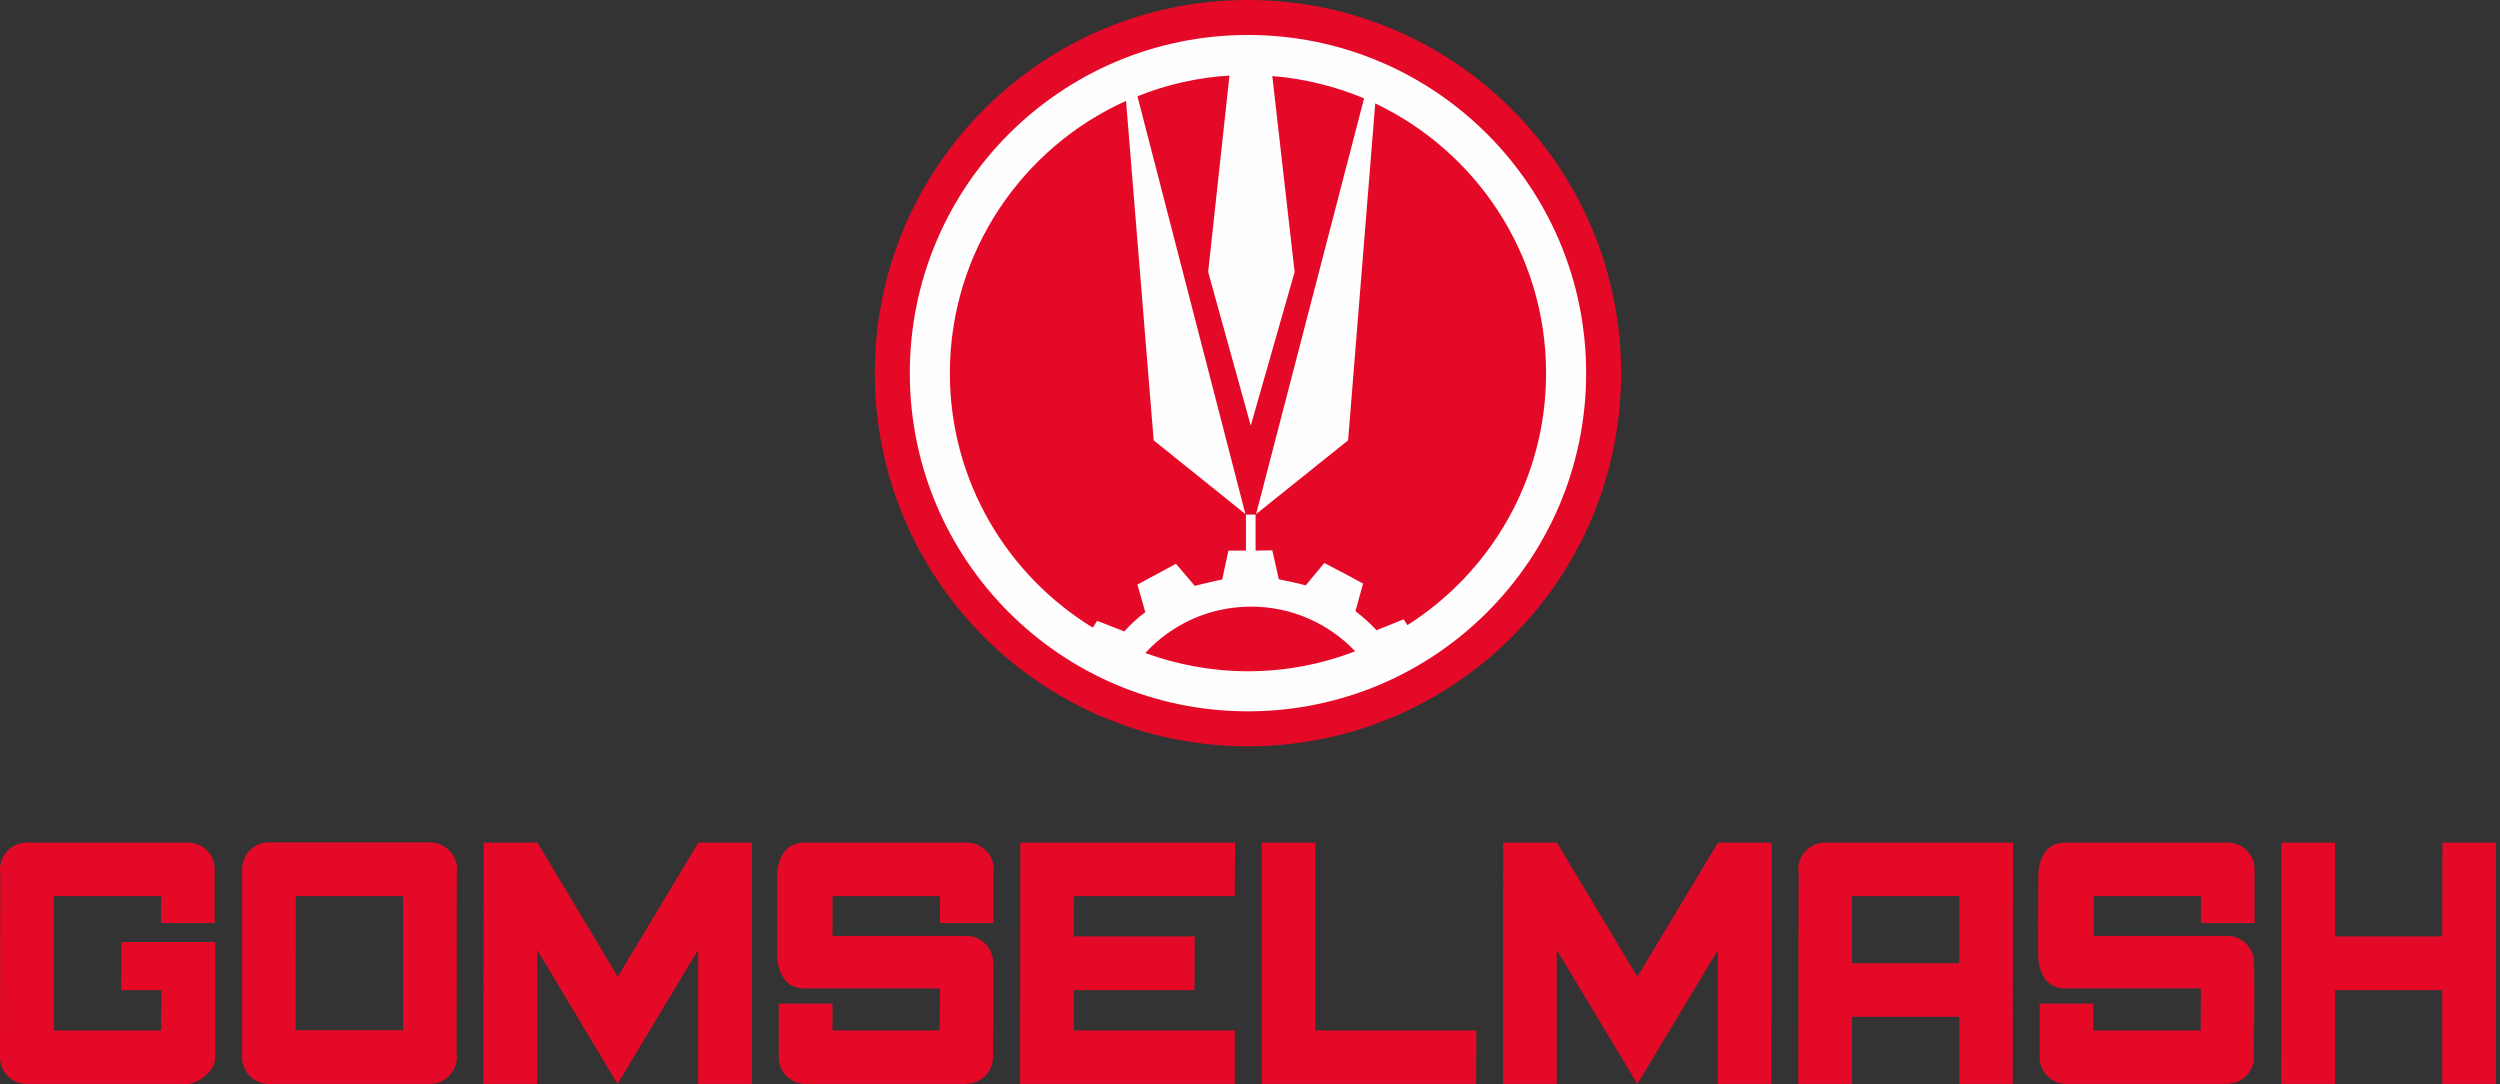
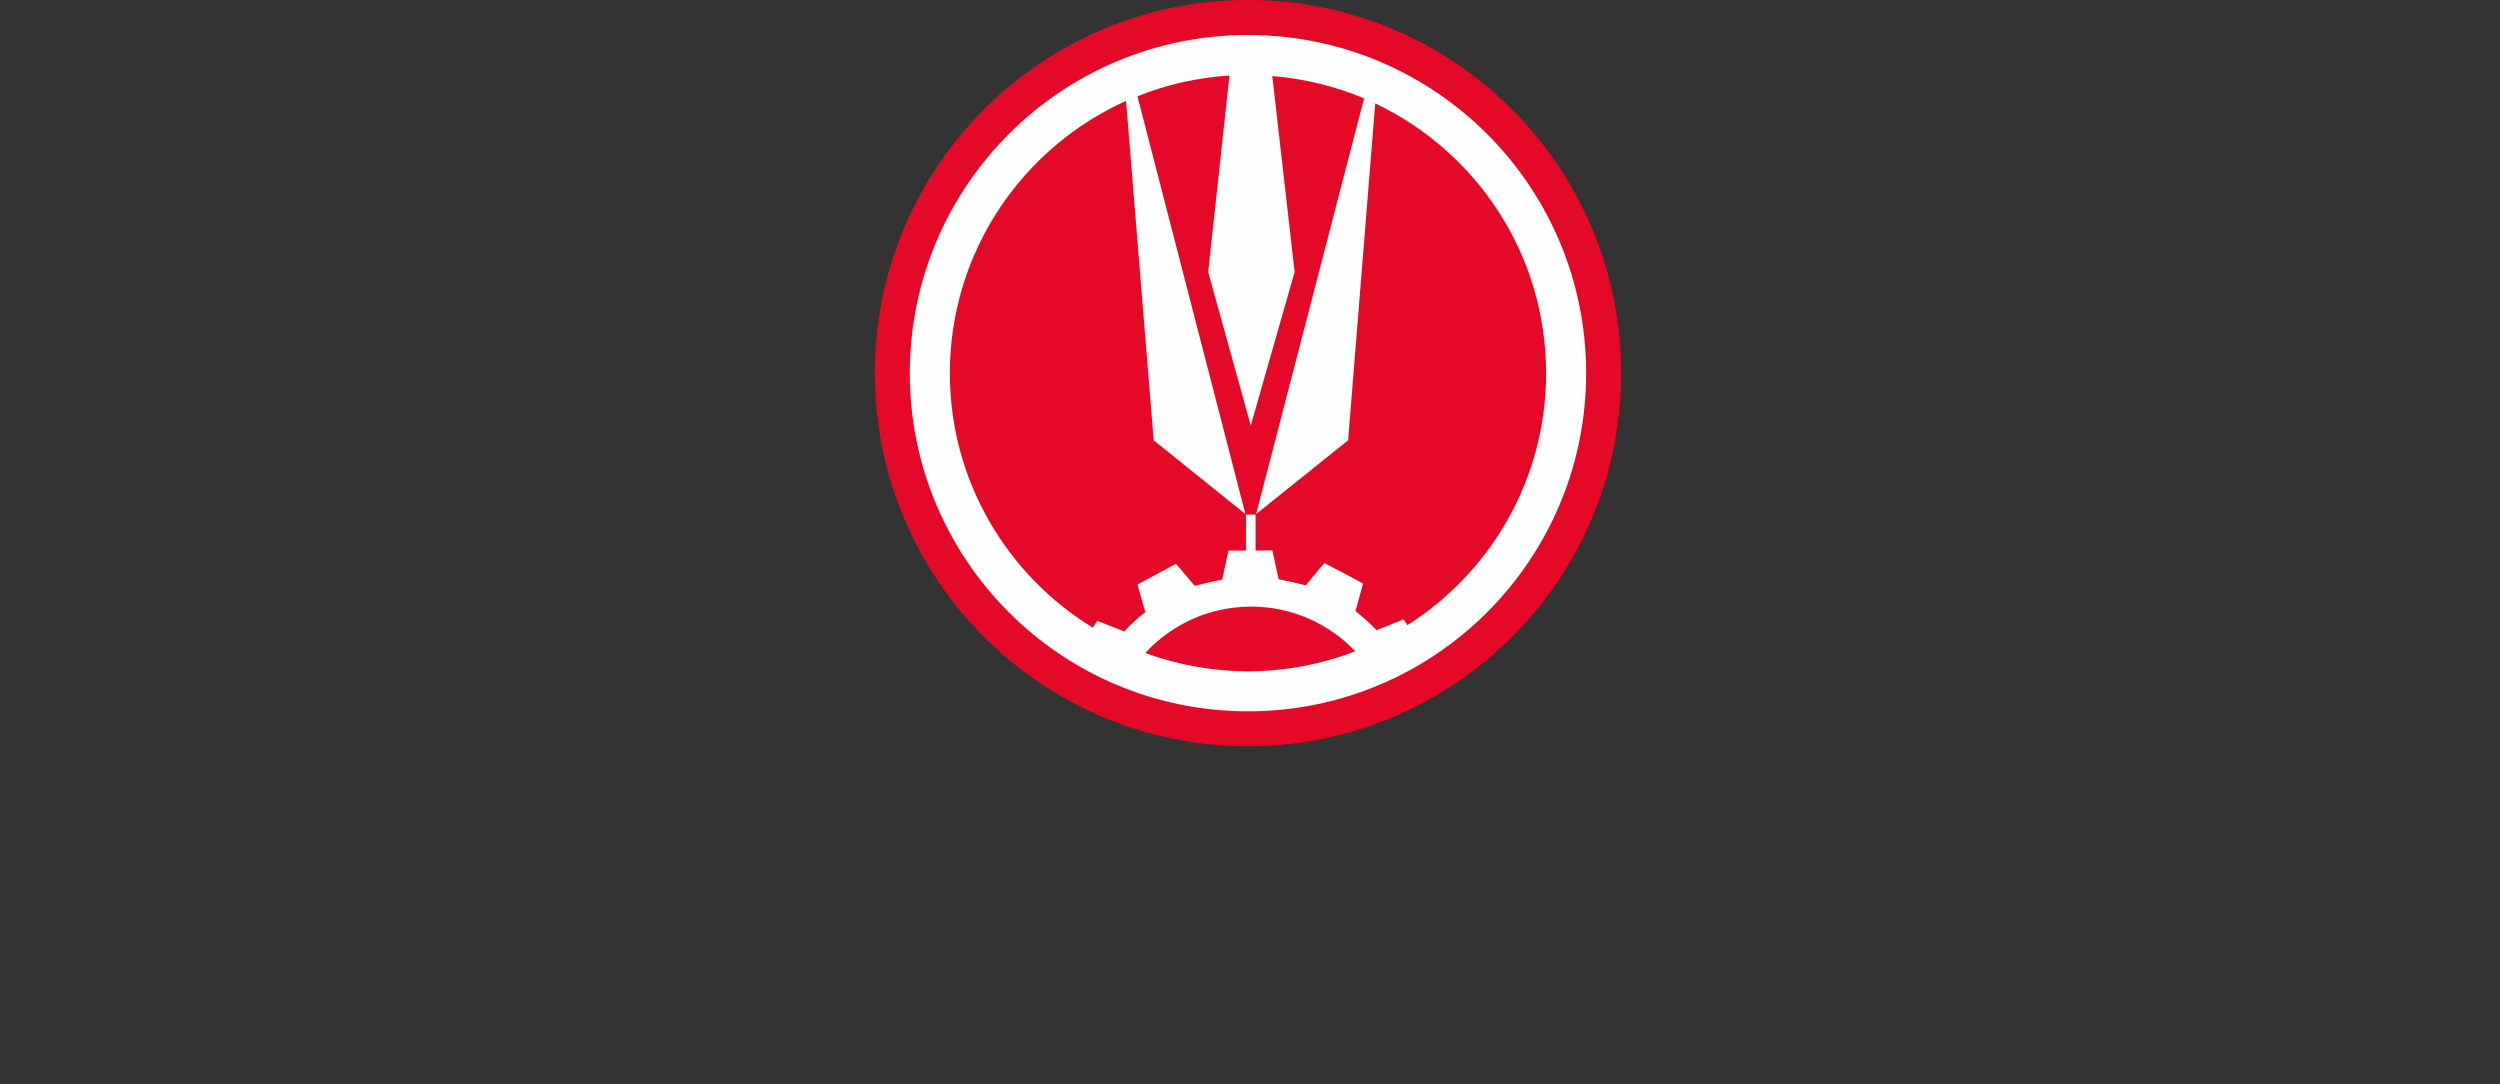
<svg xmlns="http://www.w3.org/2000/svg" width="392" height="170" viewBox="0 0 392 170" fill="none">
  <rect x="0" y="0" width="392" height="170" fill="#333333" stroke="none" />
  <path d="M195.642 114.158C226.551 114.158 251.608 89.225 251.608 58.47C251.608 27.715 226.551 2.782 195.642 2.782C164.733 2.782 139.676 27.715 139.676 58.47C139.676 89.225 164.733 114.158 195.642 114.158Z" fill="#FEFEFE" stroke="#FEFEFE" stroke-width="0.756" />
-   <path fill-rule="evenodd" clip-rule="evenodd" d="M195.682 0C227.997 0 254.192 26.194 254.192 58.51C254.192 90.825 227.997 117.02 195.682 117.02C163.366 117.02 137.172 90.825 137.172 58.51C137.172 26.194 163.366 0 195.682 0ZM195.682 5.485C224.977 5.485 248.706 29.215 248.706 58.51C248.706 87.805 224.977 111.534 195.682 111.534C166.387 111.534 142.657 87.805 142.657 58.51C142.657 29.215 166.387 5.485 195.682 5.485ZM195.364 80.689H196.874V86.334L199.498 86.294L200.492 90.706C200.492 90.825 200.492 90.825 200.492 90.825C201.843 91.104 203.751 91.501 204.705 91.779H204.745L207.646 88.281L210.707 89.871L213.728 91.501L212.535 95.834C213.807 96.827 214.761 97.662 215.834 98.815C216.351 98.616 216.868 98.417 217.345 98.219L220.088 97.106L220.684 98.02C233.761 89.712 242.426 75.125 242.426 58.51C242.426 39.828 231.456 23.73 215.636 16.217L211.383 69.043L196.954 80.61L213.887 15.422C209.395 13.554 204.546 12.322 199.498 11.925L202.996 42.65L196.119 66.738L189.441 42.65L192.78 11.845C187.692 12.163 182.843 13.276 178.352 15.104L195.284 80.61L180.895 69.043L176.563 15.82C160.306 23.134 148.938 39.51 148.938 58.51C148.938 75.403 157.921 90.189 171.356 98.417L172.032 97.344L175.808 98.815C175.967 98.894 176.126 98.934 176.285 99.014C177.318 97.861 178.312 96.947 179.584 95.993L178.352 91.66L181.372 90.03L184.393 88.401L187.335 91.859C187.335 91.859 190.236 91.143 191.667 90.865C191.667 90.865 191.667 90.786 191.667 90.746L192.621 86.334H195.364V80.689ZM179.584 102.392C183.678 97.94 189.521 95.158 196.04 95.118C202.519 95.079 208.362 97.781 212.496 102.114C207.249 104.141 201.604 105.254 195.682 105.254C190.038 105.254 184.592 104.221 179.584 102.392Z" fill="#E50928" />
-   <path fill-rule="evenodd" clip-rule="evenodd" d="M71.627 136.775L71.587 165.274C71.627 165.433 71.627 165.592 71.627 165.751C71.627 168.097 69.719 169.965 67.413 169.965H42.173C39.828 169.965 37.96 168.097 37.96 165.751V136.735C37.96 136.576 37.96 136.457 37.96 136.298C37.96 133.992 39.828 132.084 42.173 132.084H67.413C69.759 132.084 71.667 133.992 71.667 136.298C71.667 136.457 71.627 136.616 71.627 136.775ZM46.386 140.511L46.347 161.538H63.2V140.511H46.386ZM117.894 132.124V169.965H109.467V148.938L96.827 169.965L84.227 148.938V169.965H75.8L75.84 132.124H84.267L96.867 153.151L109.507 132.124H117.894ZM193.655 132.124H159.988L159.948 169.965H193.615V161.578H168.375V155.258H187.295L187.335 146.831H168.375V140.511H193.615L193.655 132.124ZM206.255 132.124V161.578H231.495L231.456 169.965H197.828V132.124H206.255ZM277.802 132.124L277.763 169.965H269.336L269.376 148.938L256.736 169.965L244.096 148.938V169.965H235.669L235.709 132.124H244.135L256.736 153.151L269.376 132.124H277.802ZM315.603 169.965H307.216V159.431H290.403V169.965H281.976L282.016 136.656C281.976 136.536 281.976 136.417 281.976 136.298C281.976 133.992 283.884 132.124 286.189 132.124H315.643L315.603 169.965ZM290.403 140.511V151.045H307.216V140.511H290.403ZM357.737 132.124H366.124V146.831H382.937L382.977 132.124H391.364V169.965H382.937V155.258H366.124V169.965H357.697L357.737 132.124ZM33.746 165.871C33.667 168.176 30.765 169.965 29.454 169.965C28.142 169.965 28.857 170.044 28.579 169.965H4.213C1.868 169.965 0 168.097 0 165.751L0.04 136.735C0 136.576 0 136.457 0 136.298C0 133.992 1.908 132.124 4.213 132.124H29.454H29.493C31.799 132.124 33.667 133.992 33.667 136.298V144.725H25.24L25.28 140.511H8.427V161.578H25.24L25.32 155.258H19L19.04 147.706H33.746V165.751V165.871ZM319.578 149.176L319.618 150.528C319.936 152.913 321.009 154.94 323.791 154.98H324.07H326.176H329.396H343.228H345.097L345.057 161.578H328.243V157.365H319.817V165.751C319.817 168.097 321.725 169.965 324.03 169.965H349.27L349.35 169.925C351.576 169.885 353.404 168.057 353.404 165.831L353.484 156.132L353.444 150.886C353.404 148.62 351.536 146.752 349.31 146.752H347.442H343.228H329.396H328.283V145.718V140.511H345.097V144.725H353.523V136.457C353.523 136.417 353.523 136.377 353.523 136.298C353.523 133.992 351.655 132.124 349.31 132.124H324.07H323.791C321.009 132.164 319.936 134.191 319.618 136.576L319.578 145.122V145.162V149.176ZM121.869 149.176V150.528C122.227 152.913 123.3 154.94 126.082 154.98H126.361H128.467H131.687H145.48H147.388L147.348 161.578H130.534V157.365H122.107V165.751C122.107 168.097 123.976 169.965 126.321 169.965H151.561L151.601 169.925C153.867 169.885 155.655 168.057 155.695 165.831L155.774 156.132L155.735 150.886C155.695 148.62 153.827 146.752 151.601 146.752H149.693H145.48H131.687H130.534V145.718V140.511H147.388V144.725H155.774V136.457C155.774 136.417 155.814 136.377 155.814 136.298C155.814 133.992 153.906 132.124 151.601 132.124H126.361H126.082C123.3 132.164 122.227 134.191 121.869 136.576V145.122V145.162V149.176Z" fill="#E50928" />
+   <path fill-rule="evenodd" clip-rule="evenodd" d="M195.682 0C227.997 0 254.192 26.194 254.192 58.51C254.192 90.825 227.997 117.02 195.682 117.02C163.366 117.02 137.172 90.825 137.172 58.51C137.172 26.194 163.366 0 195.682 0ZM195.682 5.485C224.977 5.485 248.706 29.215 248.706 58.51C248.706 87.805 224.977 111.534 195.682 111.534C166.387 111.534 142.657 87.805 142.657 58.51C142.657 29.215 166.387 5.485 195.682 5.485ZM195.364 80.689H196.874V86.334L199.498 86.294C200.492 90.825 200.492 90.825 200.492 90.825C201.843 91.104 203.751 91.501 204.705 91.779H204.745L207.646 88.281L210.707 89.871L213.728 91.501L212.535 95.834C213.807 96.827 214.761 97.662 215.834 98.815C216.351 98.616 216.868 98.417 217.345 98.219L220.088 97.106L220.684 98.02C233.761 89.712 242.426 75.125 242.426 58.51C242.426 39.828 231.456 23.73 215.636 16.217L211.383 69.043L196.954 80.61L213.887 15.422C209.395 13.554 204.546 12.322 199.498 11.925L202.996 42.65L196.119 66.738L189.441 42.65L192.78 11.845C187.692 12.163 182.843 13.276 178.352 15.104L195.284 80.61L180.895 69.043L176.563 15.82C160.306 23.134 148.938 39.51 148.938 58.51C148.938 75.403 157.921 90.189 171.356 98.417L172.032 97.344L175.808 98.815C175.967 98.894 176.126 98.934 176.285 99.014C177.318 97.861 178.312 96.947 179.584 95.993L178.352 91.66L181.372 90.03L184.393 88.401L187.335 91.859C187.335 91.859 190.236 91.143 191.667 90.865C191.667 90.865 191.667 90.786 191.667 90.746L192.621 86.334H195.364V80.689ZM179.584 102.392C183.678 97.94 189.521 95.158 196.04 95.118C202.519 95.079 208.362 97.781 212.496 102.114C207.249 104.141 201.604 105.254 195.682 105.254C190.038 105.254 184.592 104.221 179.584 102.392Z" fill="#E50928" />
</svg>